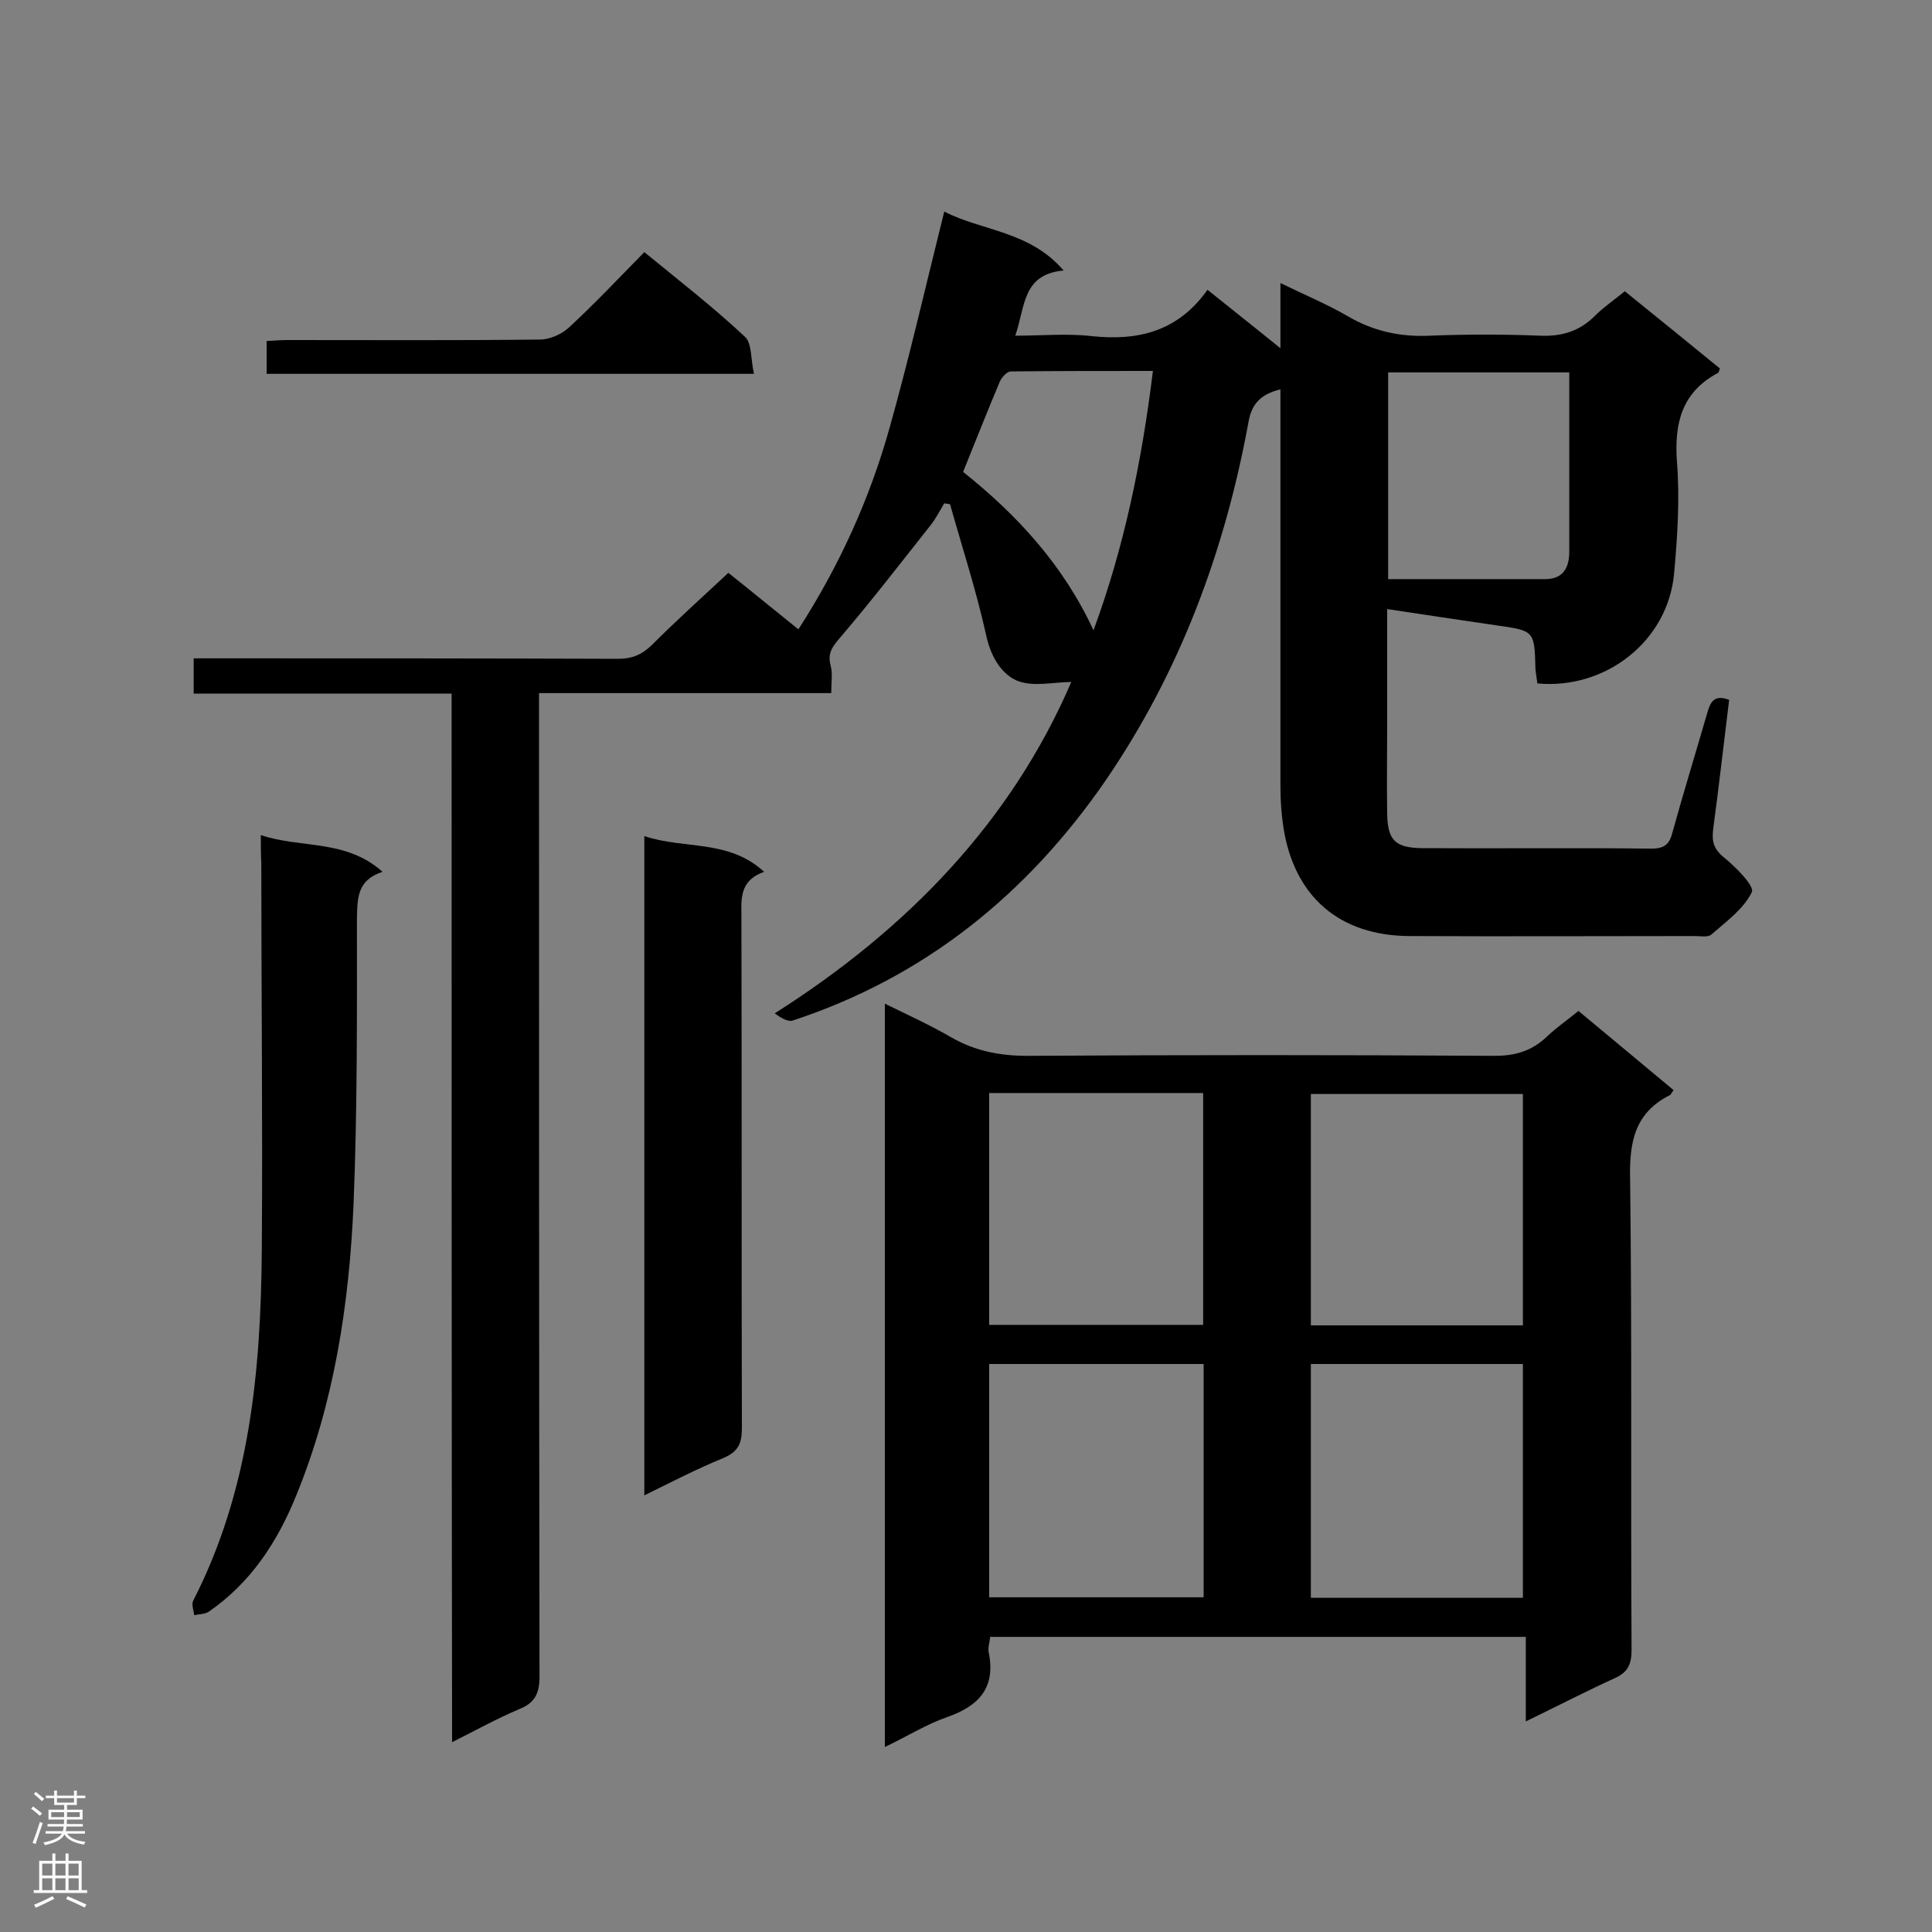
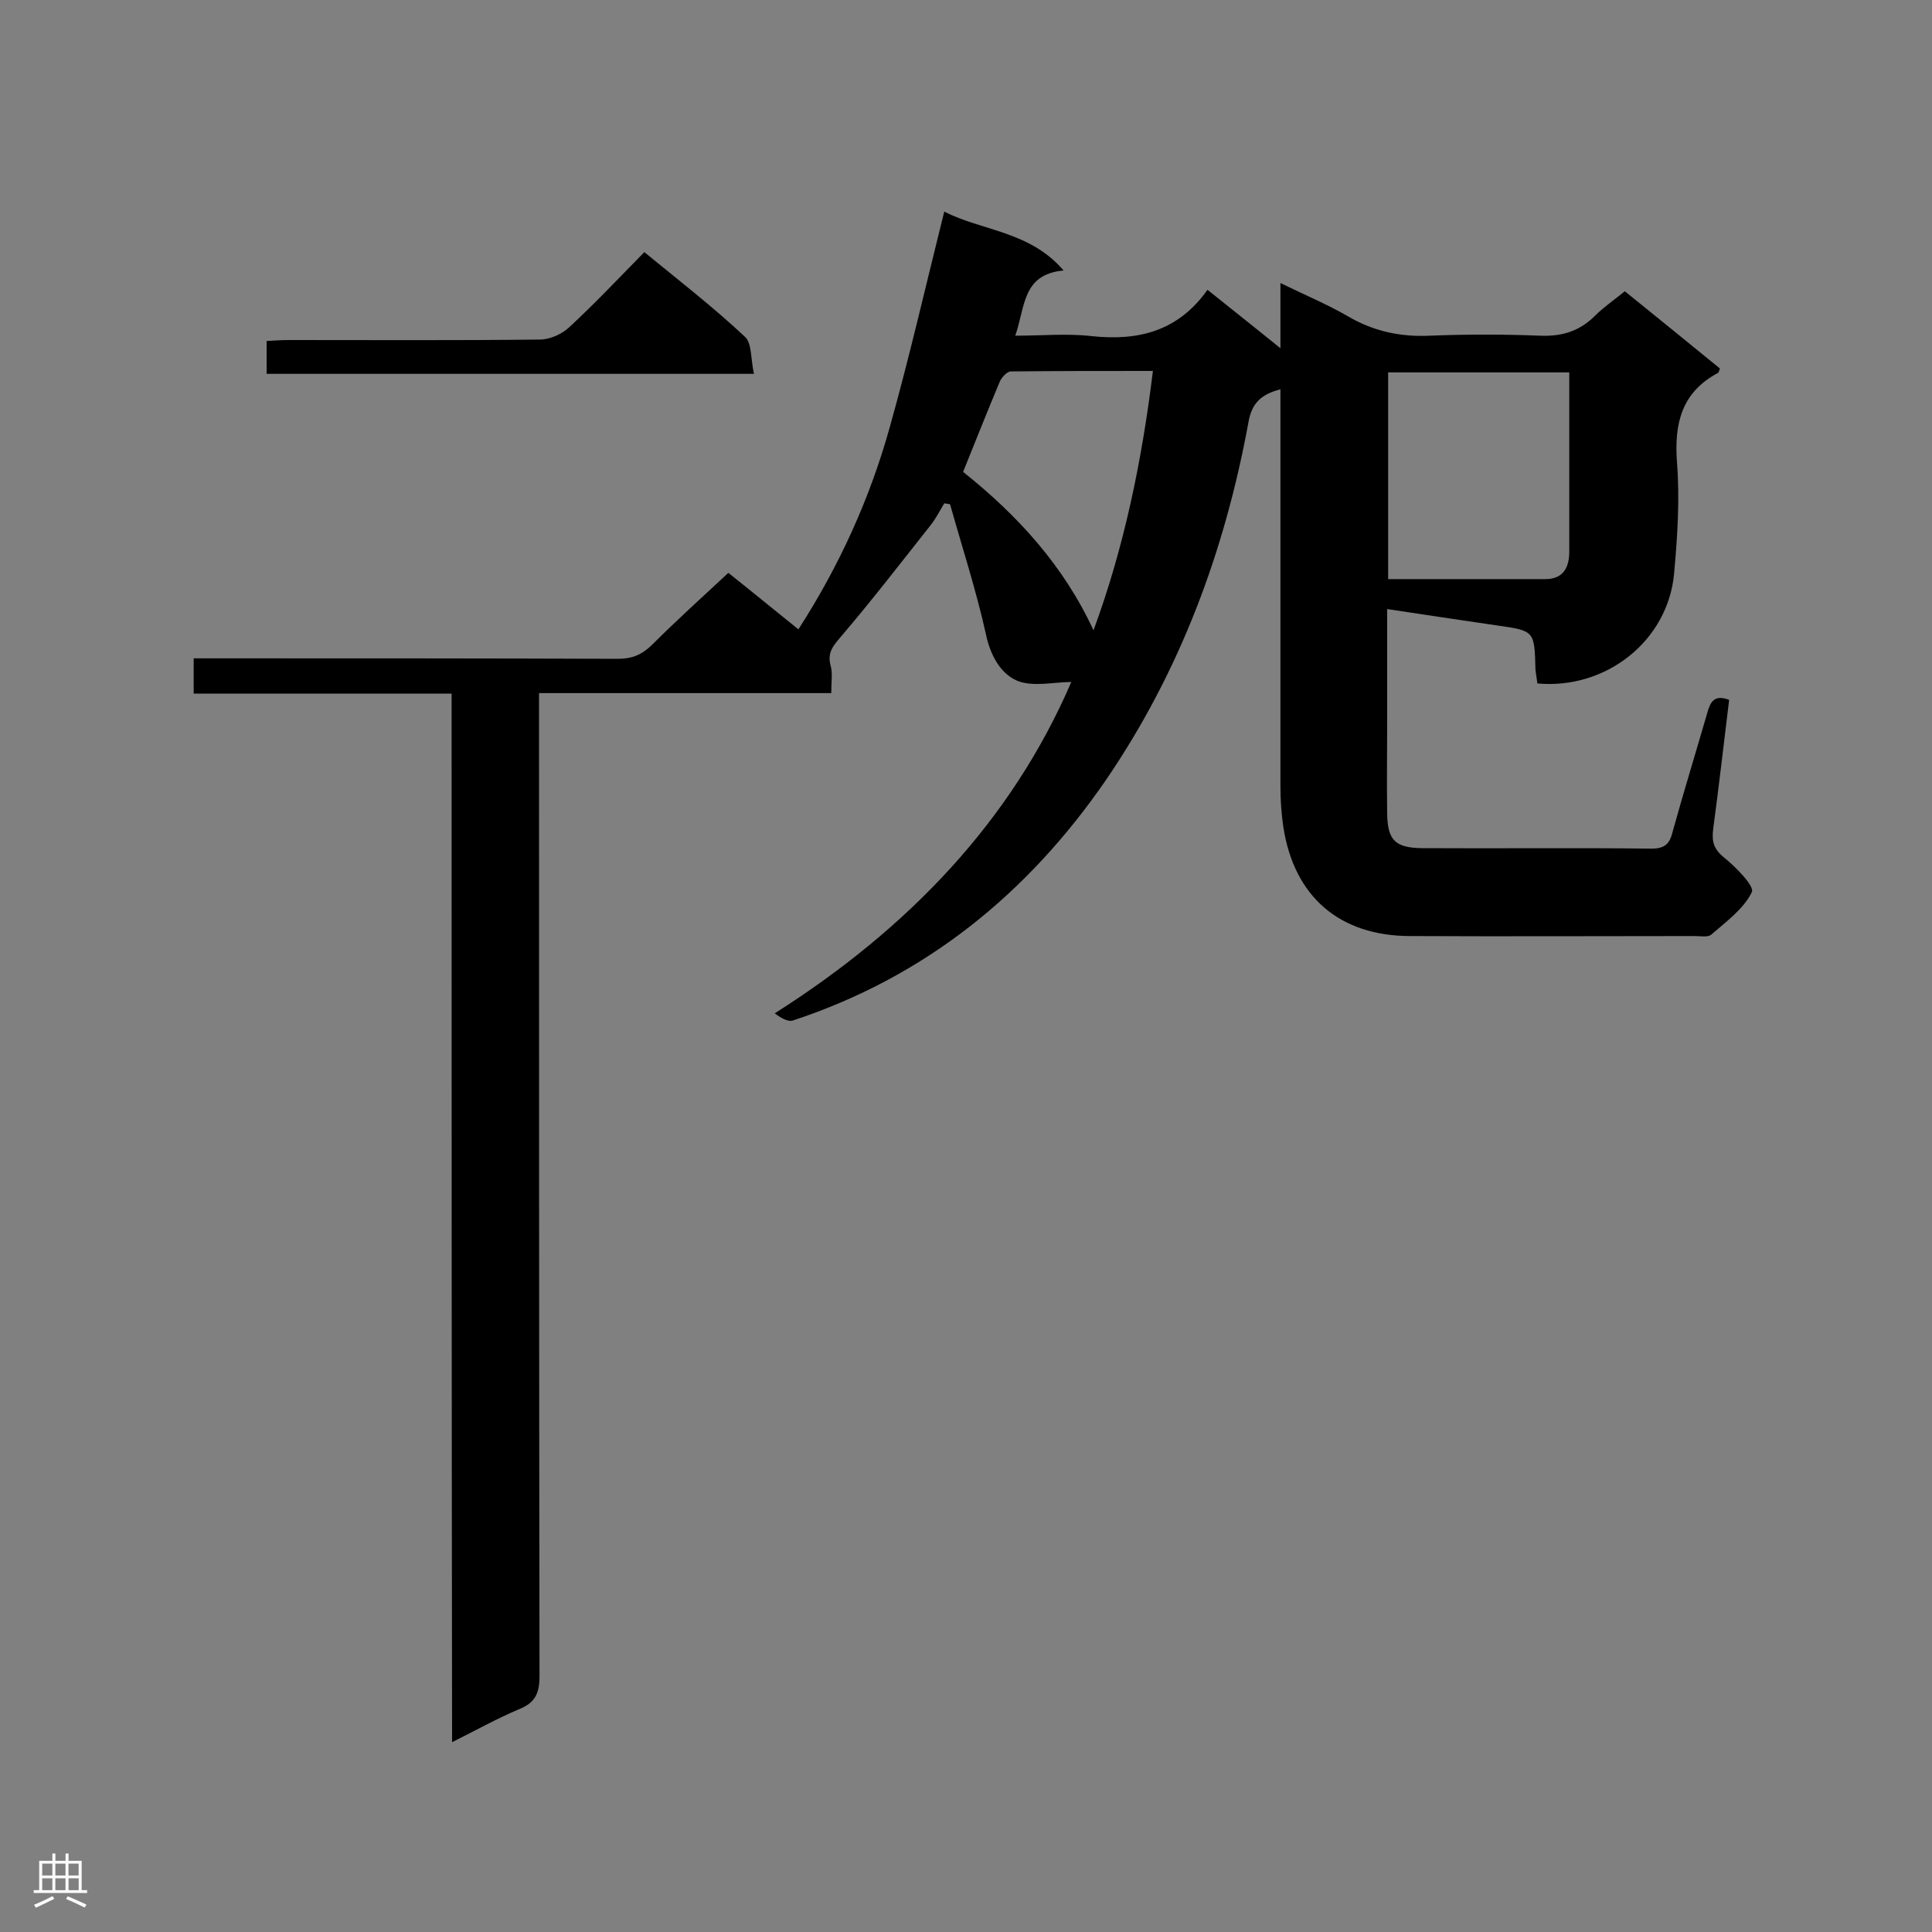
<svg xmlns="http://www.w3.org/2000/svg" enable-background="new 0 0 400 400" viewBox="0 0 400 400">
  <rect x="0" y="0" width="400" height="400" fill="#808080" stroke="none" />
  <g fill="#000001">
    <path d="m93.5 143.6c-18.3 0-35.7 0-53.4 0 0-2.5 0-4.6 0-7.3h5c27.6 0 55.3 0 82.9.1 2.8 0 4.8-.8 6.9-2.8 5-5 10.3-9.8 15.9-15 4.4 3.5 9.4 7.6 14.5 11.7 8.5-13.2 14.8-27.1 18.9-41.8 4.1-14.6 7.5-29.5 11.3-44.7 7.7 4 17.7 4 24.7 12.2-8.6.8-7.9 7.5-10 13.5 5.6 0 10.8-.5 15.9.1 9.6 1 17.8-1 23.9-9.6 5.1 4.1 9.8 7.8 15.1 12.1 0-4.8 0-8.6 0-13.5 5.1 2.5 9.7 4.4 14 6.9 5.3 3.1 10.9 4.3 17 4 7.5-.3 15.1-.3 22.7 0 4.5.2 8.2-.9 11.4-4.1 1.8-1.8 4-3.3 6.2-5.1 6.7 5.4 13.2 10.7 19.7 16-.2.4-.2.8-.4.9-7.5 4-9.1 10.4-8.5 18.5.6 7.6.1 15.4-.6 23.1-1.3 13.9-14.1 24-28.3 22.7-.1-.9-.3-1.9-.4-2.9-.2-8-.2-8-7.9-9.1-7.5-1.1-14.9-2.2-22.8-3.4v23.2c0 6.4-.1 12.8 0 19.2.1 5.4 1.6 7 7.1 7.1 15.9.1 31.7-.1 47.6.1 2.8 0 3.8-1 4.4-3.5 2.3-8.3 4.8-16.4 7.2-24.7.6-2.1 1.4-3.8 4.5-2.6-1.1 8.9-2.1 17.8-3.3 26.7-.3 2.5 0 4.1 2.2 5.9 2.5 2 6.4 6 5.8 7.2-1.7 3.5-5.3 6.1-8.4 8.8-.7.6-2.2.3-3.4.3-19.6 0-39.3.1-58.9 0-14.7 0-24.1-8.2-26.3-22.6-.4-2.7-.6-5.5-.6-8.3 0-25.7 0-51.5 0-77.2 0-1.6 0-3.1 0-5.1-3.9 1-5.9 2.8-6.6 6.7-4.9 26.8-14.2 51.8-29.6 74.3-16.2 23.5-37.4 40.7-64.8 49.7-1 .3-2.5-.6-3.7-1.5 27.6-17.5 49-39.8 61.4-68.6-3.6 0-8 1.1-11.3-.3-3.4-1.5-5.5-5.3-6.4-9.7-2-9-4.9-17.9-7.4-26.8-.4-.1-.8-.1-1.2-.2-.9 1.5-1.7 3.1-2.8 4.5-6.1 7.7-12.1 15.5-18.5 23-1.7 2-3 3.4-2.2 6.2.4 1.6.1 3.4.1 5.6-20.2 0-40 0-60.5 0v5.9c0 65.9 0 131.8.1 197.7 0 3.6-1 5.5-4.3 6.8-4.5 1.9-8.8 4.3-13.8 6.8-.1-72.4-.1-144.4-.1-217.1zm193.9-23.7h32.5c3.7 0 5-2.3 5-5.7 0-6.1 0-12.2 0-18.3 0-6.2 0-12.4 0-18.8-12.8 0-25 0-37.5 0zm-48.7-43.1c-10.1 0-19.8 0-29.4.1-.8 0-1.9 1.2-2.3 2.1-2.6 6.2-5.1 12.5-7.6 18.7 11.3 9 20.8 19.4 27 32.8 6.3-17.1 10-34.9 12.3-53.7z" />
-     <path d="m326.8 209.3c6.9 5.7 13.3 11.1 19.7 16.4-.4.5-.5.8-.7 1-7.4 3.7-8.5 9.8-8.3 17.6.4 32.4.1 64.8.3 97.3 0 3-.8 4.7-3.6 5.9-5.9 2.7-11.7 5.7-18.3 8.9 0-6.1 0-11.7 0-17.5-37.3 0-74 0-110.9 0-.1 1.2-.5 2.2-.3 3.2 1.5 7.3-2 11.1-8.6 13.4-4.3 1.5-8.3 4-12.9 6.2 0-51.5 0-102.4 0-153.9 4.9 2.4 9.5 4.5 13.8 7 4.9 2.8 10 3.8 15.7 3.8 32.3-.2 64.5-.2 96.8 0 4.4 0 7.8-1.1 10.9-4.1 1.9-1.8 4.1-3.3 6.4-5.2zm-122 73.1v48.3h44.4c0-16.3 0-32.2 0-48.3-14.9 0-29.5 0-44.4 0zm0-8.1h44.3c0-16.1 0-31.9 0-48-14.9 0-29.5 0-44.3 0zm110.5 8.1c-14.7 0-29.2 0-43.9 0v48.4h43.9c0-16.2 0-32.3 0-48.4zm0-8c0-16.1 0-32 0-47.9-14.8 0-29.4 0-43.9 0v47.9z" />
-     <path d="m54 172.9c8.4 2.8 17.6.8 25.2 7.6-5.2 1.7-5.2 5.3-5.3 9.5 0 19.8.1 39.6-.7 59.3-.9 20.7-4 41.1-11.9 60.4-3.9 9.6-9.4 18-18.1 24-.8.5-2 .5-3 .7-.1-1-.6-2.2-.2-3 11.7-22.8 14-47.5 14.2-72.4.2-26.8-.1-53.5-.1-80.3-.1-1.7-.1-3.4-.1-5.8z" />
-     <path d="m133.4 309.6c0-45.8 0-90.9 0-136.5 8.3 2.8 17.4.6 24.8 7.4-4.5 1.6-4.8 4.7-4.7 8.4.1 35.6 0 71.2.1 106.8 0 3.2-.8 4.9-3.9 6.2-5.4 2.2-10.6 4.9-16.3 7.7z" />
    <path d="m156.1 77.4c-34.4 0-67.6 0-100.9 0 0-2.3 0-4.3 0-6.8 1.6-.1 3.1-.2 4.7-.2 17.3 0 34.6.1 51.9-.1 2 0 4.5-1.1 6-2.5 5.3-4.9 10.3-10.2 15.6-15.6 7.2 5.9 14.3 11.4 20.8 17.5 1.5 1.3 1.2 4.6 1.9 7.7z" />
  </g>
-   <path d="m6.44 374.46.42-.45c.65.47 1.27.95 1.85 1.44l-.45.49c-.65-.56-1.25-1.06-1.82-1.48m.93 7.33-.63-.26c.55-1.36 1.05-2.8 1.52-4.33.19.1.38.19.59.27-.46 1.29-.95 2.73-1.48 4.32m-.38-10.38.44-.42c.43.34 1.01.82 1.74 1.44l-.49.49c-.53-.51-1.09-1.01-1.69-1.51m2.5.35h1.72v-1.04h.59v1.04h3.52v-1.04h.59v1.04h1.75v.53h-1.75v1.42h-2.03v.97h3.22v2.03h-3.24c0 .35-.01.66-.03.93h3.32v.53h-3.37c-.03.27-.08.58-.15.94h3.96v.53h-3.71c.67.92 1.93 1.48 3.79 1.68-.13.24-.23.44-.29.59-2.13-.38-3.48-1.08-4.04-2.12-.43.97-1.77 1.72-4.03 2.23-.09-.19-.2-.37-.33-.55 2.1-.42 3.37-1.03 3.81-1.83h-3.36v-.53h3.58c.08-.29.13-.61.16-.94h-3.33v-.53h3.39c.02-.27.04-.58.04-.93h-3.23v-2.03h3.25v-.97h-2.07v-1.42h-1.73zm1.12 3.44v1h2.65c.01-.3.02-.44.01-.4v-.25-.35zm1.19-2h3.52v-.91h-3.52zm4.71 2h-2.63v.59c0 .15-.01.28-.01.4h2.64z" fill="#fafafa" />
  <path d="m13.56 383.74h.63v1.52h2.72v6.07h1.13v.6h-11.06v-.6h1.13v-6.07h2.73v-1.52h.63v1.52h2.1v-1.52zm-2.69 8.83.38.56c-1.24.63-2.53 1.25-3.85 1.85-.1-.21-.21-.42-.34-.63 1.36-.55 2.63-1.15 3.81-1.78m-2.13-4.27h2.1v-2.45h-2.1zm0 3.04h2.1v-2.46h-2.1zm2.72-3.04h2.1v-2.45h-2.1zm0 3.04h2.1v-2.46h-2.1zm6.07 3.6c-1.41-.71-2.7-1.3-3.86-1.78l.35-.56c1.45.62 2.75 1.19 3.88 1.72zm-1.25-9.09h-2.1v2.45h2.1zm-2.09 5.49h2.1v-2.46h-2.1z" fill="#fafafa" />
</svg>